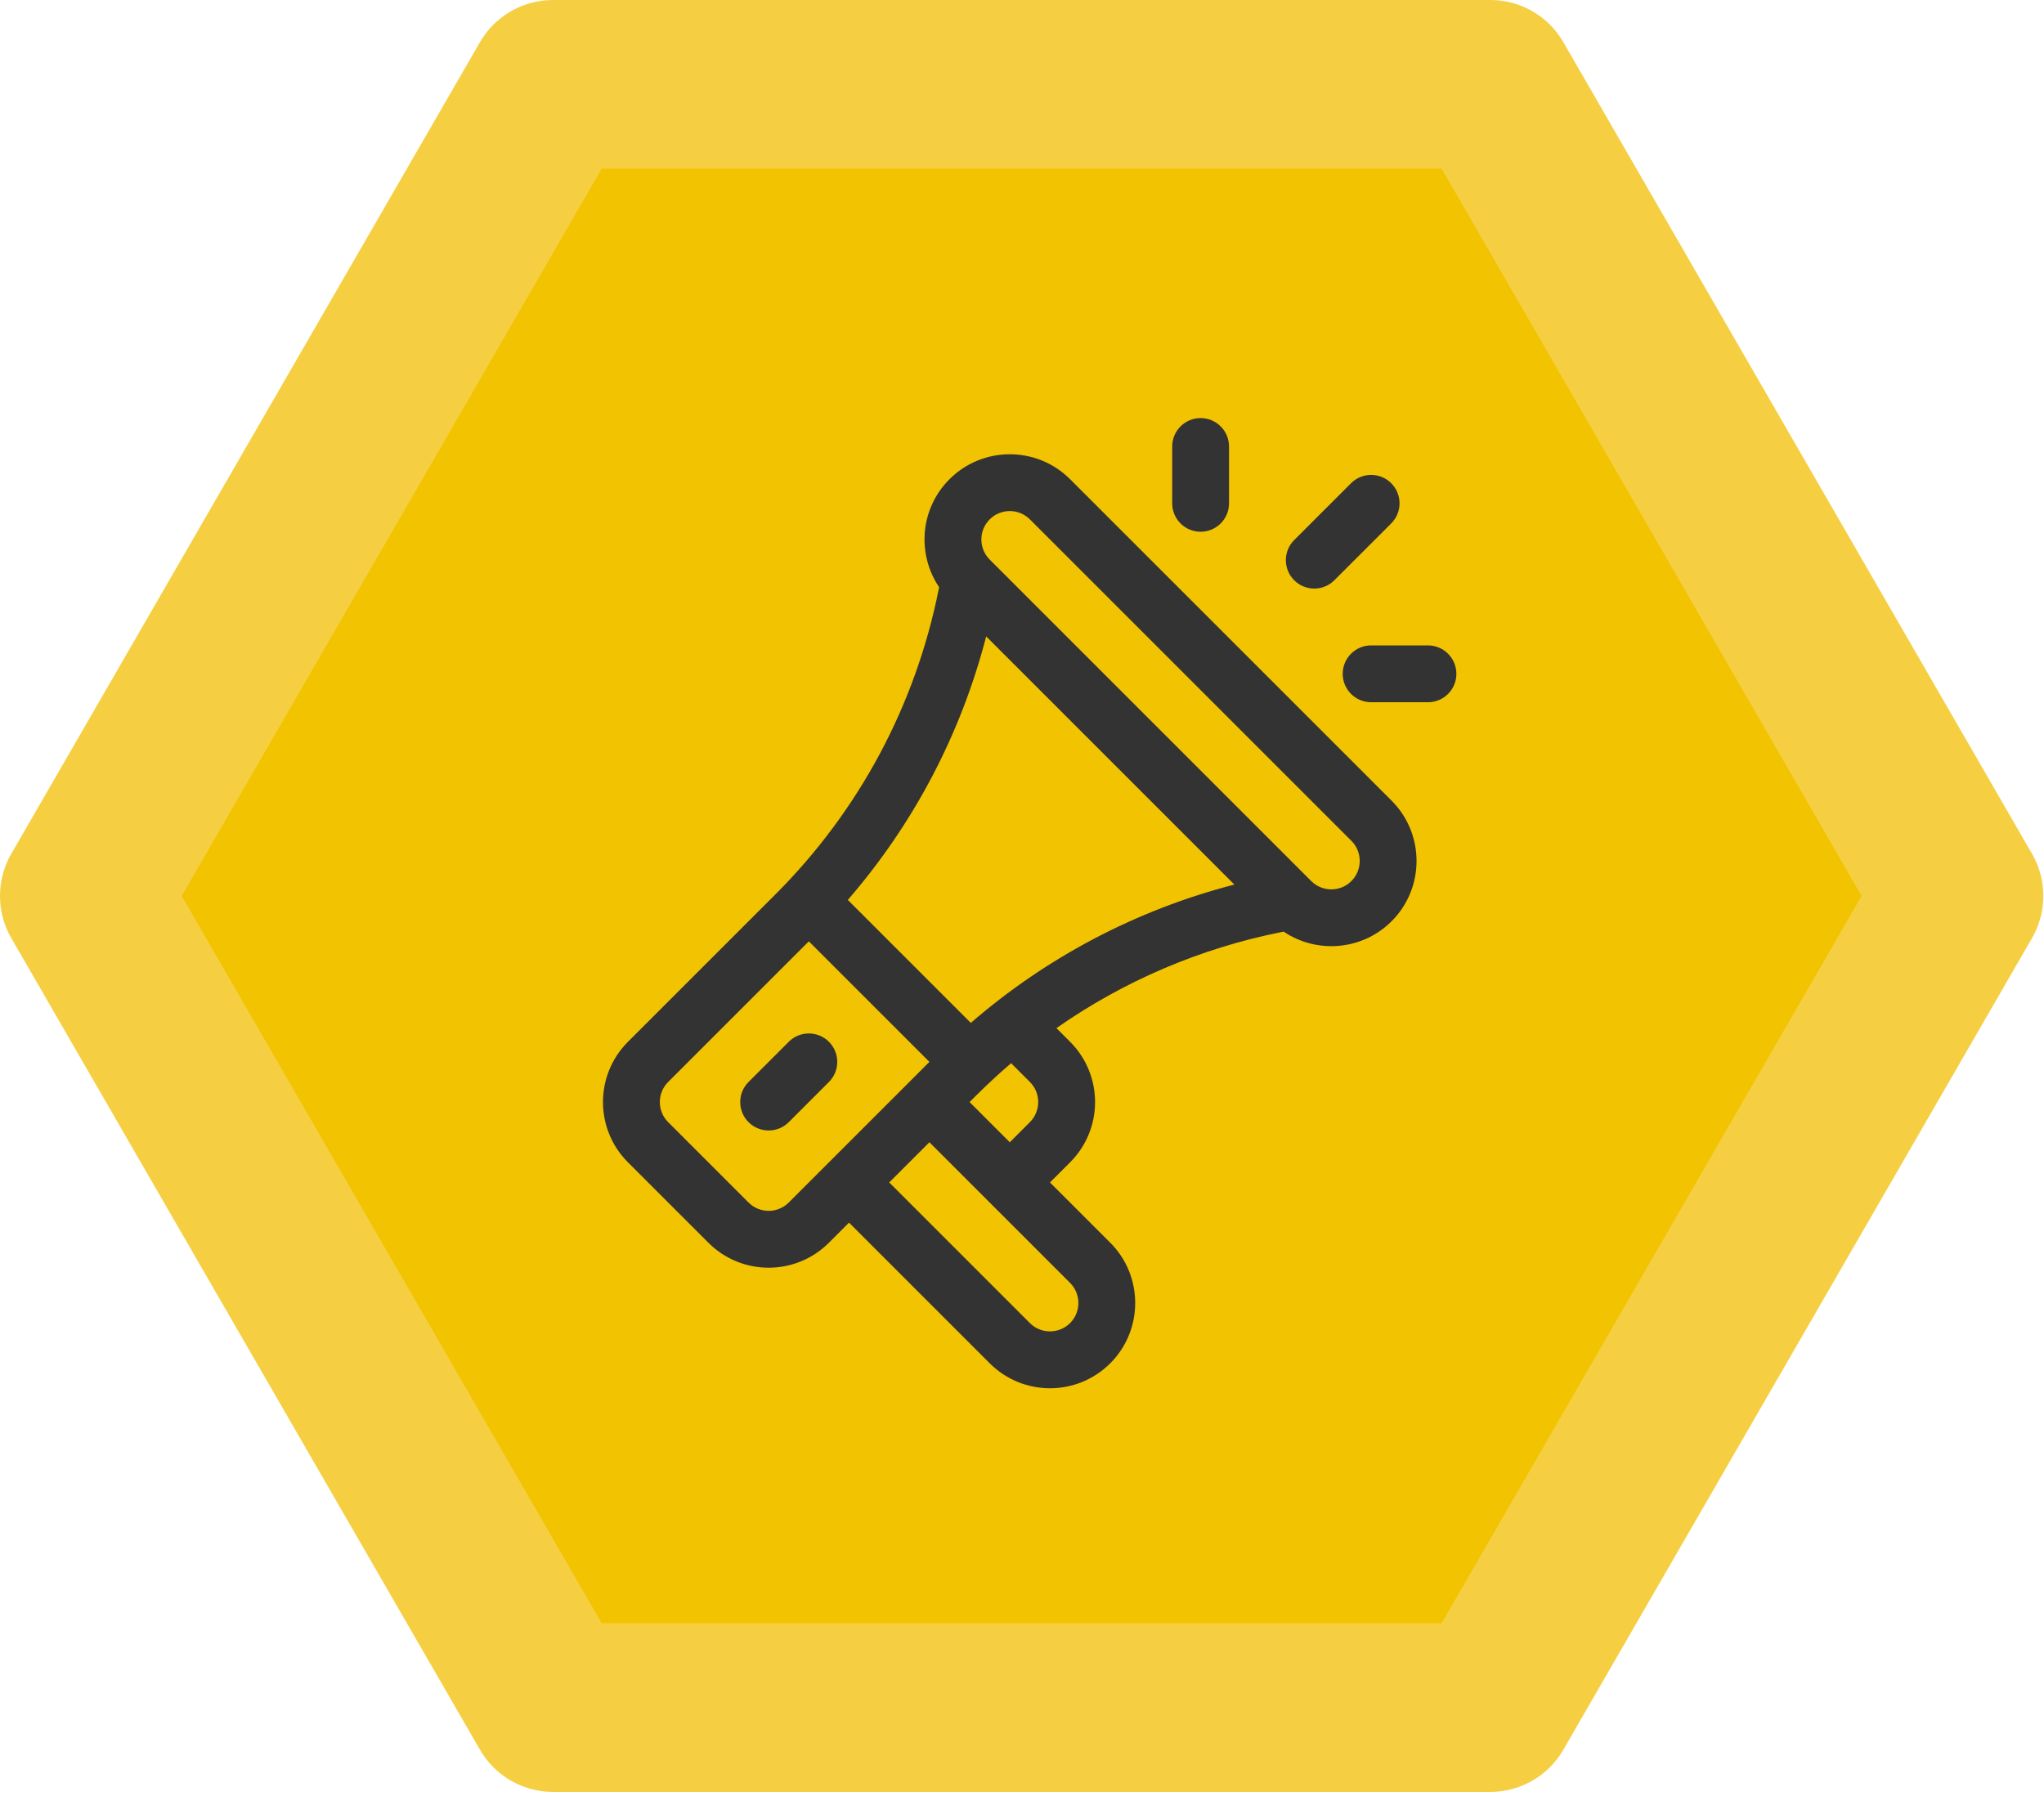
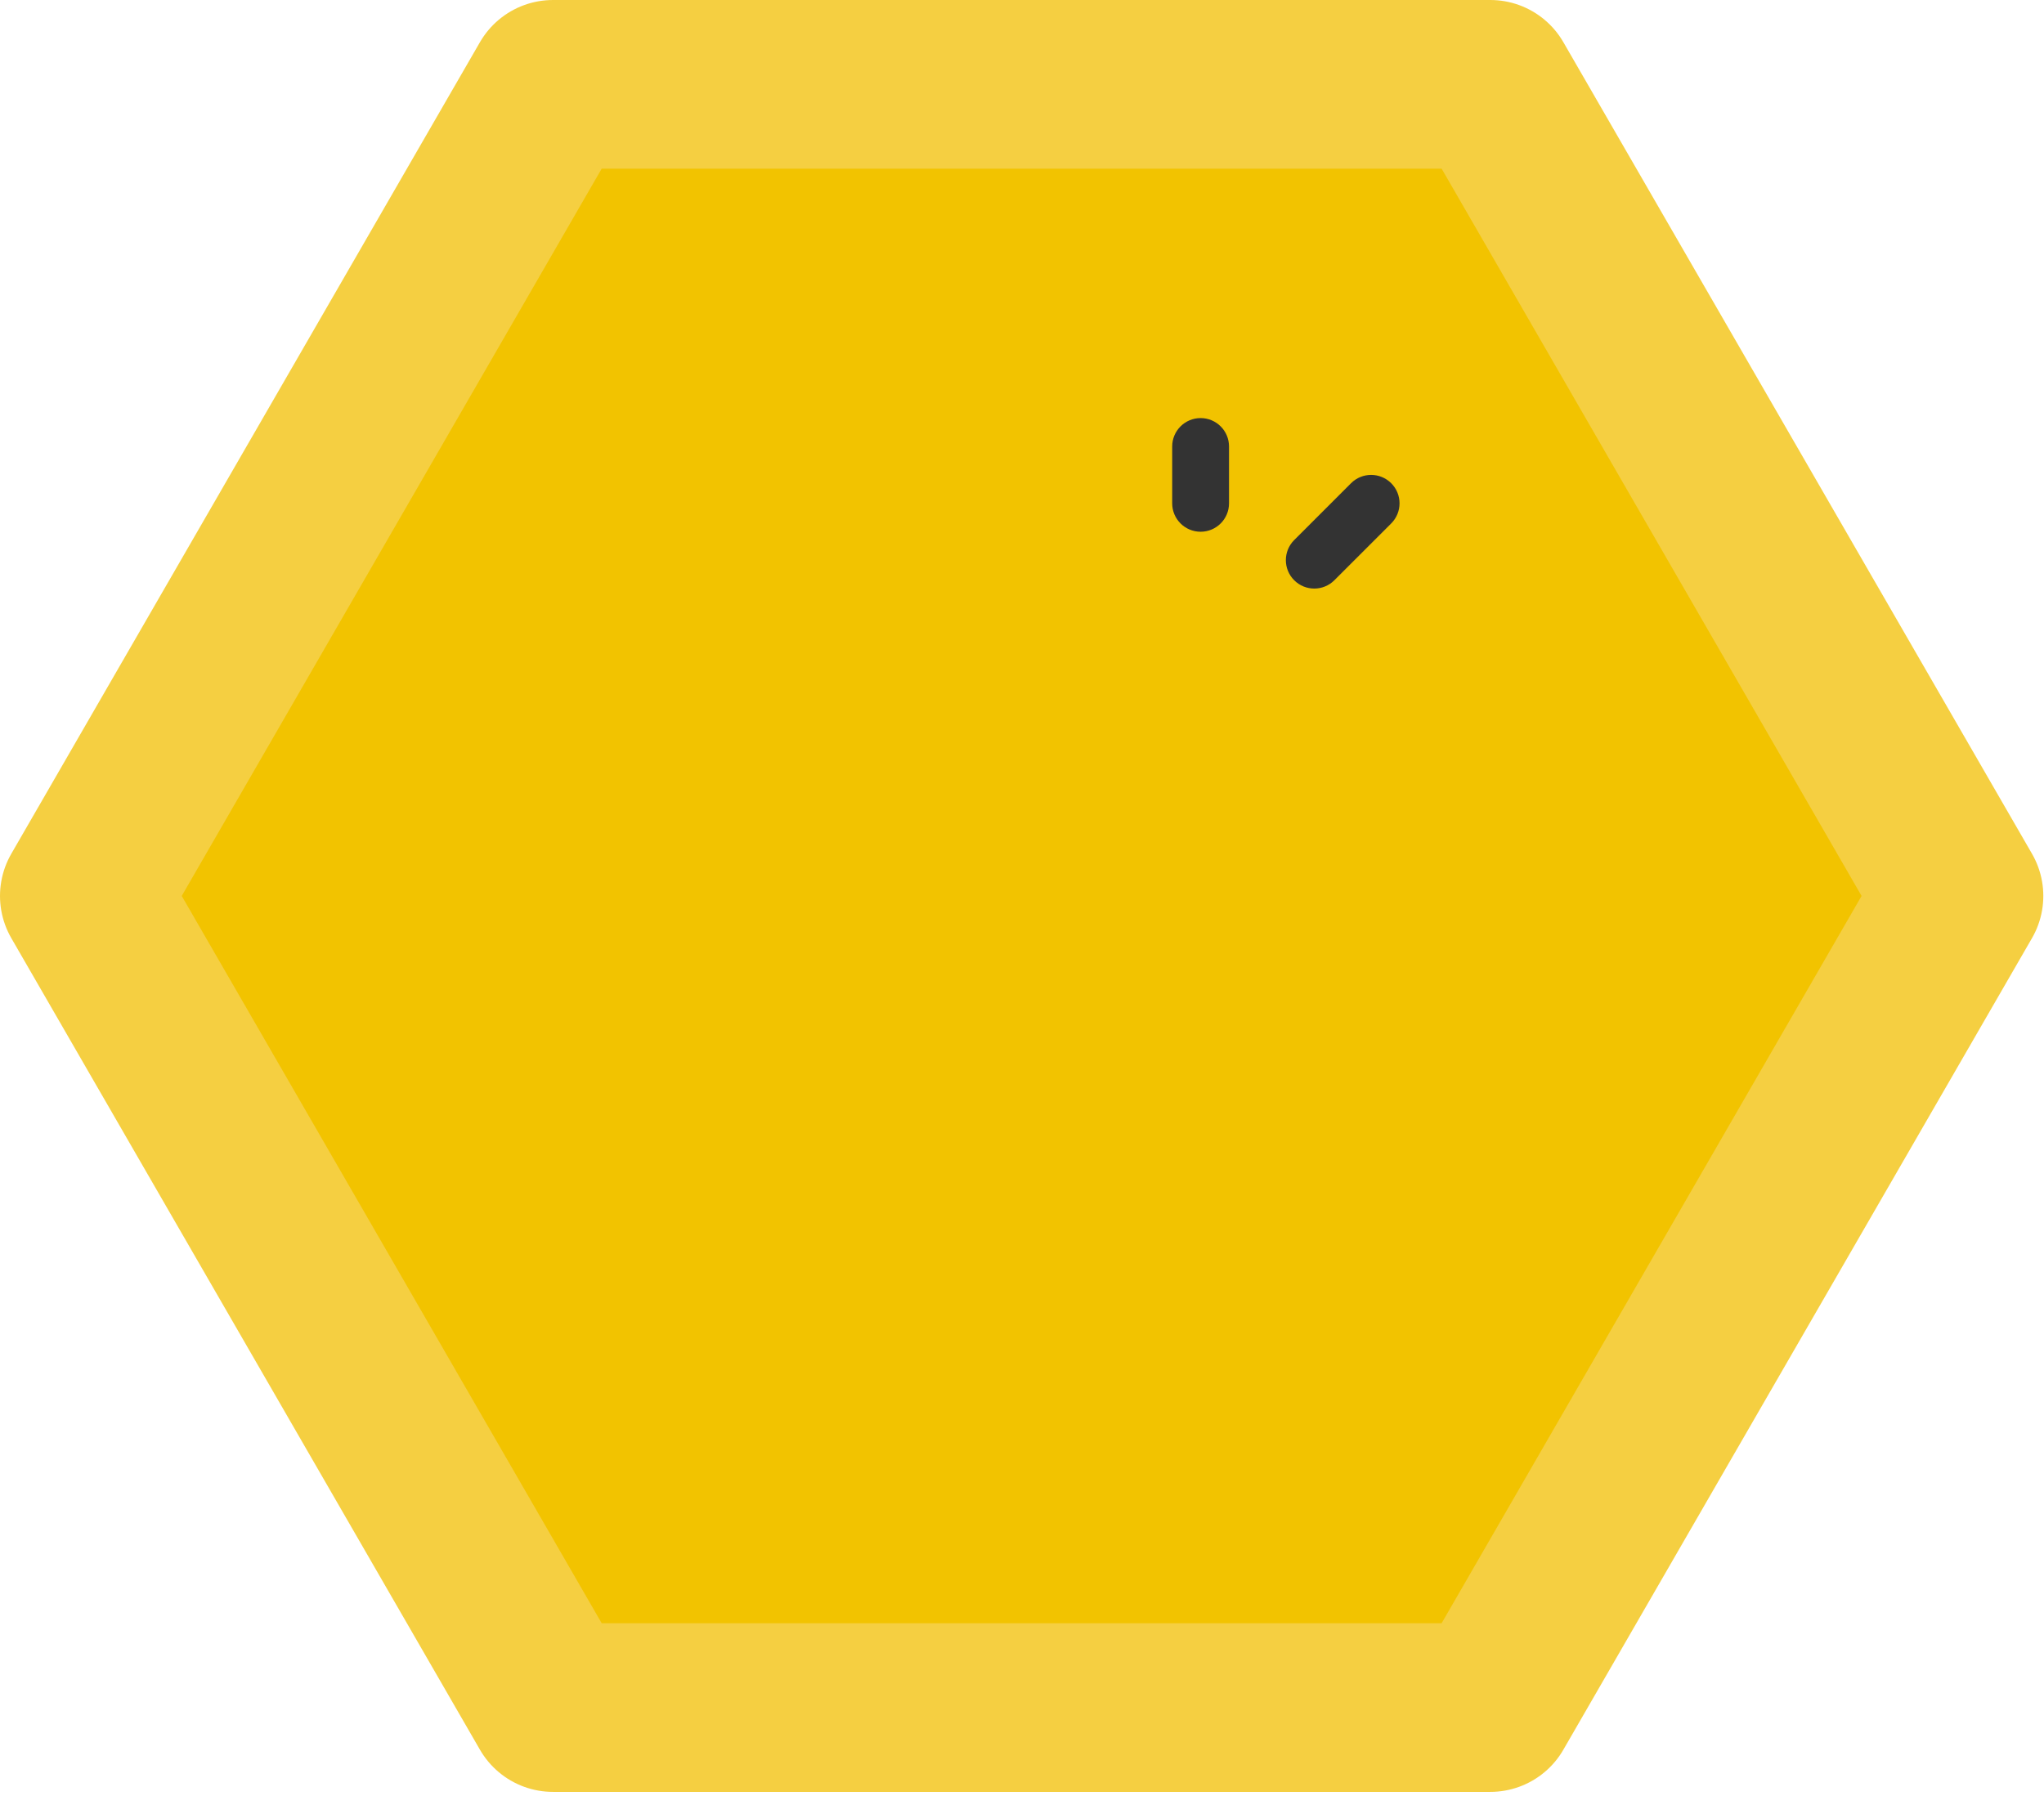
<svg xmlns="http://www.w3.org/2000/svg" width="100%" height="100%" viewBox="0 0 412 362" xml:space="preserve" style="fill-rule:evenodd;clip-rule:evenodd;stroke-linecap:round;stroke-linejoin:round;stroke-miterlimit:1.5;">
  <g transform="matrix(1,0,0,1,-57,-66.314)">
    <g transform="matrix(6.12323e-17,1,-1,6.12323e-17,509.862,-15.998)">
      <path d="M262.93,58.002L426.548,152.467L426.548,341.397L262.93,435.862L99.312,341.397L99.312,152.467L262.93,58.002Z" style="fill:rgb(242,195,0);stroke:rgb(245,207,65);stroke-width:34px;" />
    </g>
    <g transform="matrix(0.382,0,0,0.382,166.756,150.597)">
      <g>
-         <path d="M446.977,201.914L277.316,32.253C259.777,14.713 231.235,14.712 213.694,32.253C197.926,48.02 196.568,72.067 208.212,89.238L207.976,90.419C195.744,151.584 165.965,207.228 121.856,251.336L44.037,329.155C26.455,346.738 26.452,375.194 44.037,392.777L86.451,435.191C104.032,452.773 132.49,452.774 150.073,435.191L160.677,424.587L234.903,498.813C252.485,516.396 280.941,516.397 298.524,498.813C316.065,481.273 316.065,452.732 298.524,435.192L266.713,403.381L277.317,392.777C294.899,375.196 294.901,346.74 277.317,329.156L270.111,321.949C305.56,297.13 345.819,279.851 388.812,271.252L390.008,271.013C407.561,282.864 431.552,280.959 446.977,265.534L446.978,265.534C464.516,247.995 464.516,219.455 446.977,201.914ZM128.866,413.984C123.006,419.843 113.518,419.844 107.658,413.983L65.244,371.569C59.383,365.707 59.383,356.223 65.244,350.362L139.469,276.136L203.091,339.758C195.829,347.02 136.307,406.542 128.866,413.984ZM277.316,456.398C283.162,462.244 283.162,471.758 277.316,477.605C271.47,483.451 261.955,483.451 256.109,477.605L181.883,403.379L203.091,382.172L277.316,456.398ZM224.298,360.965C228.806,356.457 235.554,349.552 246.204,340.456L256.109,350.362C261.97,356.223 261.97,365.707 256.109,371.569L245.505,382.173L224.298,360.965ZM224.935,319.189L160.037,254.291C194.816,214.132 219.722,166.727 233.047,115.227L363.999,246.179C312.499,259.503 265.095,284.409 224.935,319.189ZM425.767,244.326C419.906,250.186 410.421,250.186 404.56,244.326L234.901,74.667C229.04,68.805 229.04,59.321 234.901,53.46C240.762,47.599 250.248,47.599 256.109,53.46L425.767,223.118C431.613,228.965 431.613,238.478 425.767,244.326Z" style="fill:rgb(51,51,51);fill-rule:nonzero;" />
-       </g>
+         </g>
      <g>
-         <path d="M150.072,329.154C144.217,323.298 134.721,323.298 128.865,329.154L107.658,350.361C101.802,356.217 101.802,365.712 107.658,371.568C113.513,377.424 123.01,377.424 128.865,371.568L150.072,350.361C155.928,344.505 155.928,335.01 150.072,329.154Z" style="fill:rgb(51,51,51);fill-rule:nonzero;" />
-       </g>
+         </g>
      <g>
        <path d="M346.19,0C337.908,0 331.194,6.714 331.194,14.996L331.194,44.988C331.194,53.27 337.908,59.984 346.19,59.984C354.472,59.984 361.186,53.27 361.186,44.988L361.186,14.996C361.186,6.714 354.472,0 346.19,0Z" style="fill:rgb(51,51,51);fill-rule:nonzero;" />
      </g>
      <g>
-         <path d="M466.157,119.966L436.165,119.966C427.883,119.966 421.169,126.68 421.169,134.962C421.169,143.244 427.883,149.958 436.165,149.958L466.157,149.958C474.439,149.958 481.153,143.244 481.153,134.962C481.153,126.68 474.438,119.966 466.157,119.966Z" style="fill:rgb(51,51,51);fill-rule:nonzero;" />
-       </g>
+         </g>
      <g>
        <path d="M446.769,34.383C440.914,28.527 431.418,28.527 425.562,34.383L395.57,64.375C389.714,70.231 389.714,79.726 395.57,85.582C401.425,91.438 410.921,91.439 416.777,85.582L446.769,55.59C452.625,49.734 452.625,40.24 446.769,34.383Z" style="fill:rgb(51,51,51);fill-rule:nonzero;" />
      </g>
    </g>
  </g>
</svg>